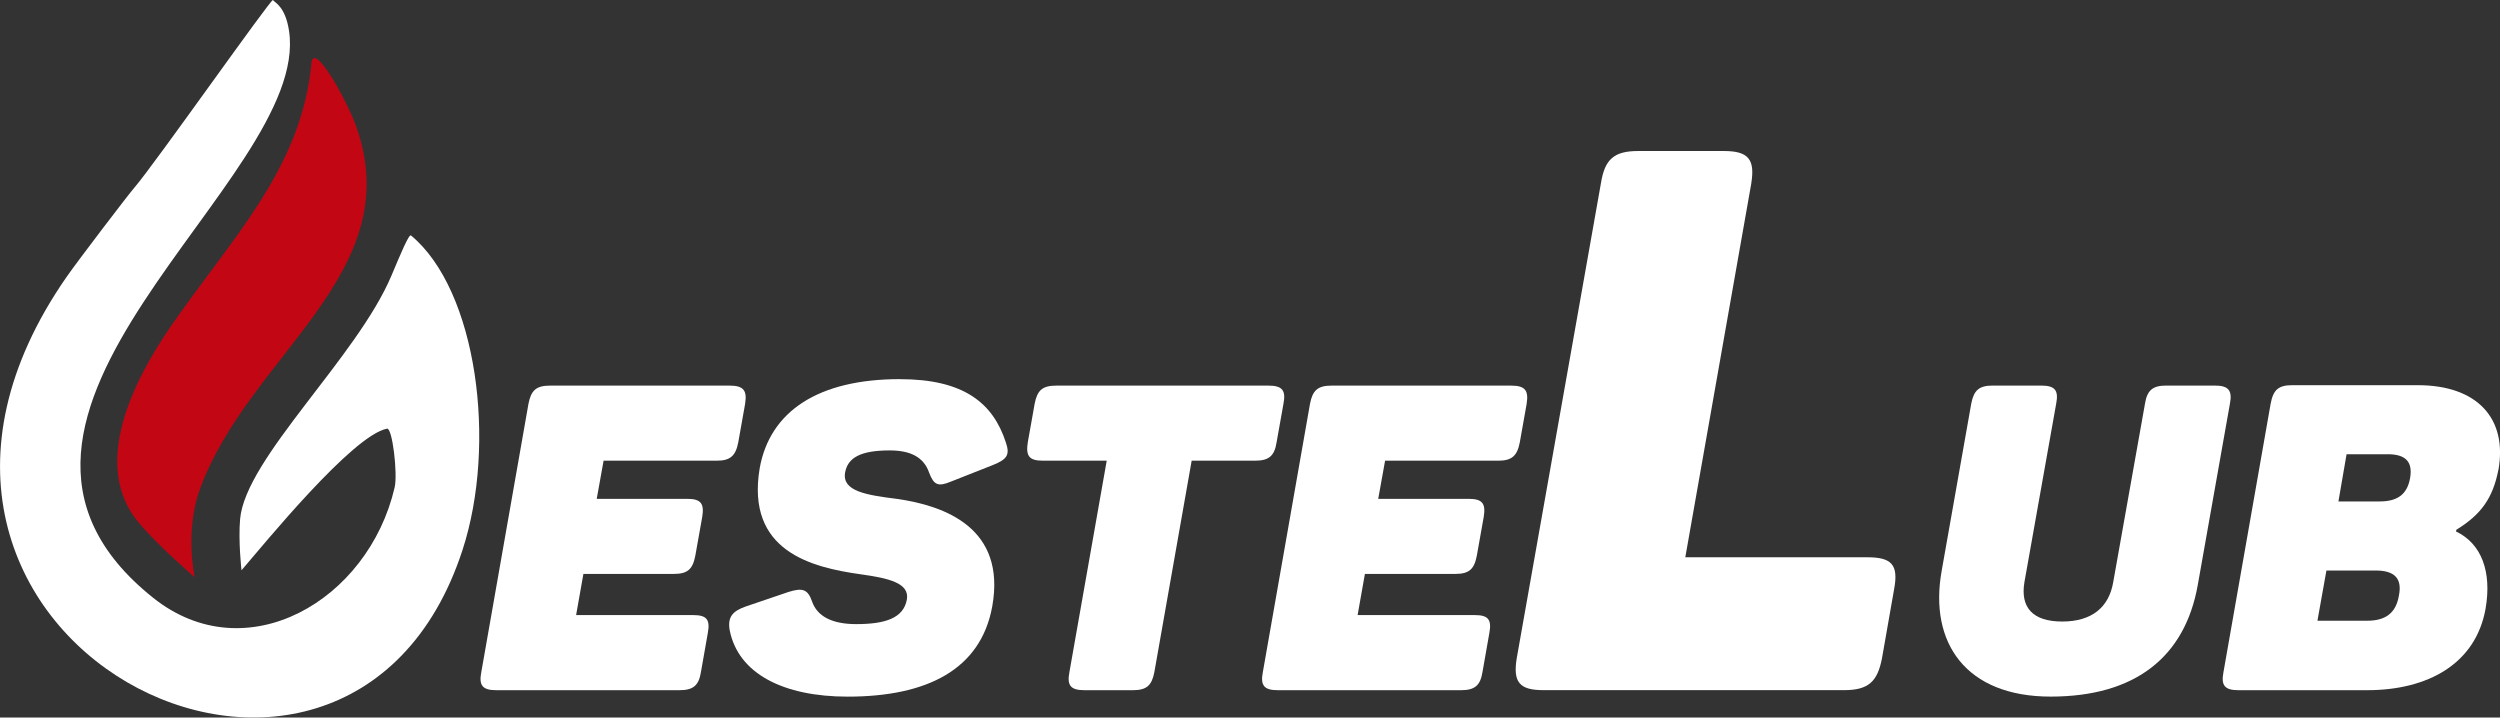
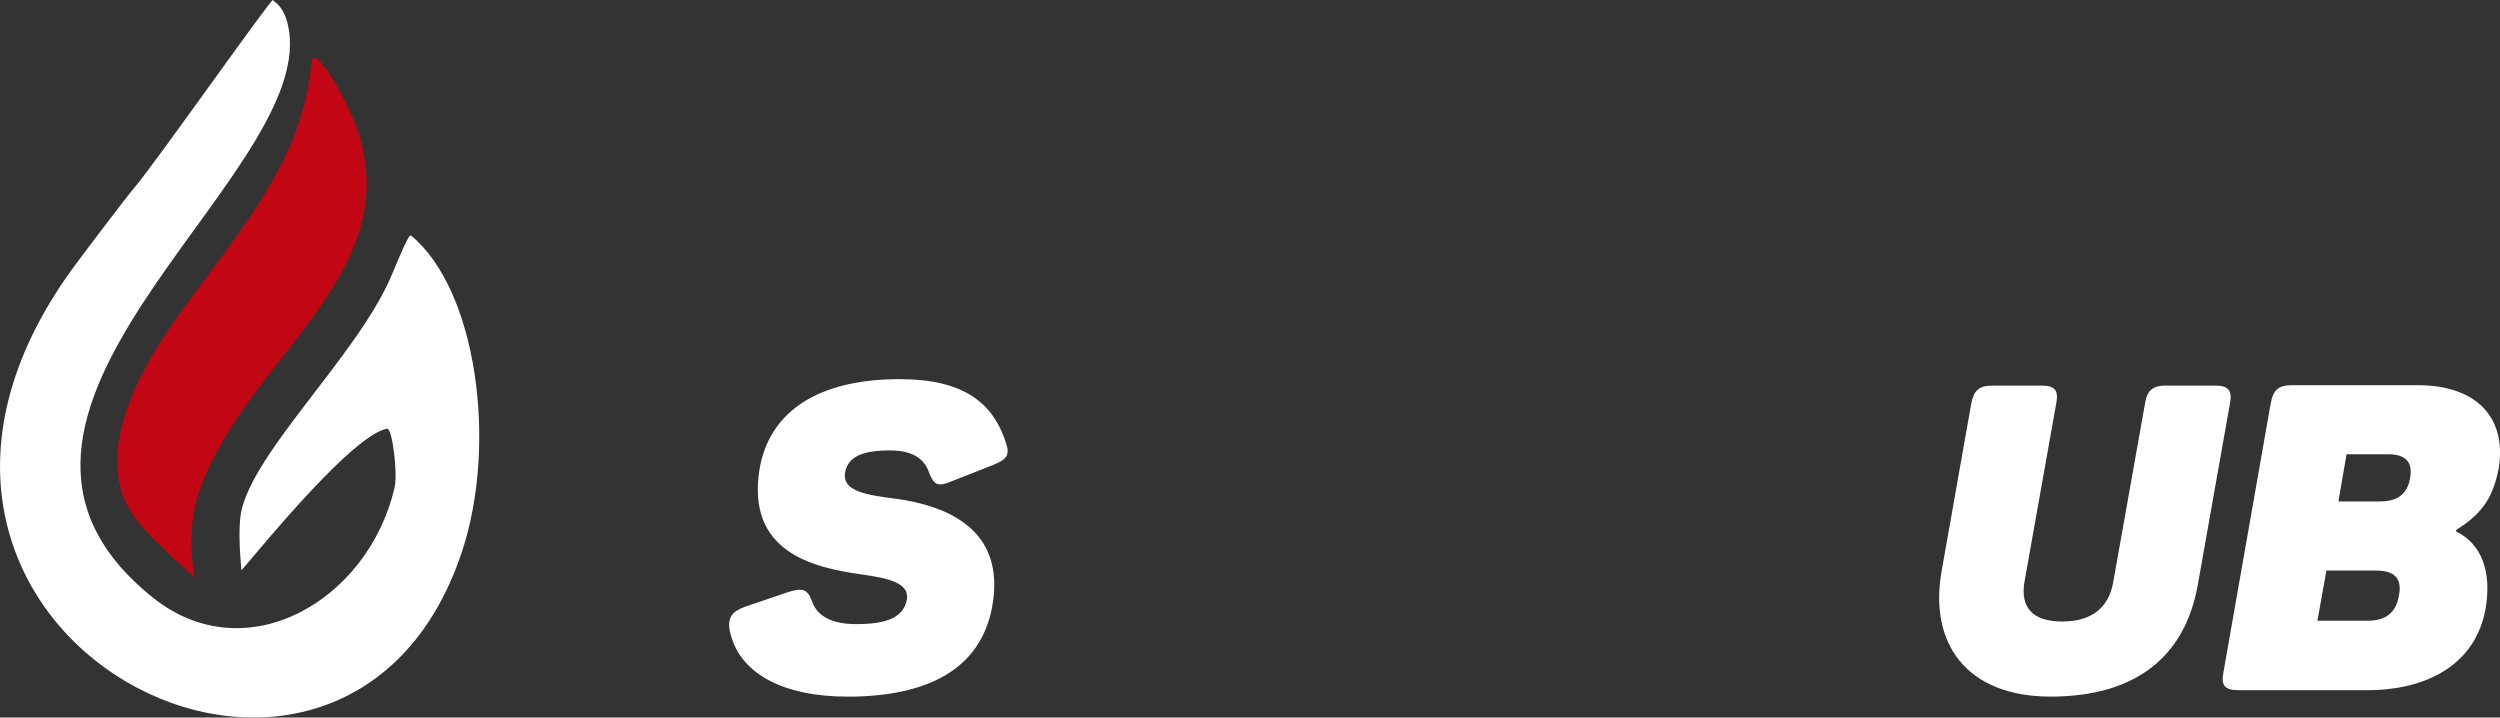
<svg xmlns="http://www.w3.org/2000/svg" id="Camada_1" data-name="Camada 1" viewBox="0 0 589.51 169.19">
  <rect x="0" y="0" width="589.51" height="169.19" fill="#333333" stroke="none" />
  <defs>
    <style>      .cls-1, .cls-2 {        fill: #fff;      }      .cls-2, .cls-3 {        fill-rule: evenodd;      }      .cls-3 {        fill: #c30613;      }    </style>
  </defs>
  <path class="cls-3" d="M45.9,136.1s-2.39-10.84,1.27-20.85c11.54-31.54,48.83-50.6,36.98-85-2.29-6.64-10.21-20.67-10.7-15.41-2.31,25-19.08,41.63-33.21,62.17-8.49,12.34-19.09,32.61-7.45,46.34,4.8,5.66,13.11,12.76,13.11,12.76" />
  <path class="cls-2" d="M56.94,134.48c5.24-6.06,26.17-31.85,34.33-33.4,1.25-.24,2.54,10.6,1.79,13.85-6.2,26.75-35.05,43.5-56.94,26.04C-17.9,97.89,73.41,42.63,68.16,7.31c-.88-5.9-3.46-6.72-3.79-7.3-.33-.58-28.06,38.9-32.63,44.17-1.6,1.85-13.35,17.26-16.01,21.08-59.21,85.1,65.95,148.32,93.32,64.47,8.21-25.14,3.41-61.35-12.14-74.21-.48-.39-2.44,4.33-4.59,9.44-8.15,19.33-34.44,43.1-35.7,57.43-.46,5.22.33,12.09.33,12.09" />
  <g>
-     <path class="cls-1" d="M175.71,95.18l-1.62,9.1c-.61,3.24-1.92,4.35-5.06,4.35h-26.7l-1.62,9h21.34c3.24,0,4.05,1.11,3.54,4.25l-1.62,9.1c-.61,3.24-1.82,4.35-5.06,4.35h-21.34l-1.72,9.71h27.61c3.14,0,4.05,1.01,3.44,4.25l-1.62,9.21c-.51,3.14-1.82,4.25-5.06,4.25h-43.19c-3.24,0-4.15-1.11-3.54-4.25l11.13-63.32c.61-3.13,1.82-4.25,5.06-4.25h42.38c3.24,0,4.15,1.11,3.64,4.25Z" />
    <path class="cls-1" d="M212.22,89.41c14.97,0,21.95,5.56,24.98,14.97,1.01,2.93.2,3.95-3.03,5.26l-10.01,3.95c-2.93,1.21-3.95.81-5.06-2.12-1.32-3.84-4.65-5.26-9.31-5.26-6.88,0-9.91,1.72-10.52,5.26-.71,4.35,4.96,5.26,12.24,6.17,11.33,1.62,25.79,6.88,22.46,25.39-2.73,14.87-15.38,21.24-34.09,21.24-15.07,0-25.79-5.36-27.82-15.68-.51-3.04.61-4.45,3.74-5.56l10.12-3.44c3.24-1.01,4.55-.71,5.56,2.22,1.21,3.54,4.75,5.36,10.42,5.36,6.88,0,11.13-1.42,11.94-5.77.71-3.94-4.35-5.06-10.82-5.97-11.53-1.62-27.21-5.36-23.87-25.09,2.43-13.35,13.76-20.94,33.08-20.94Z" />
-     <path class="cls-1" d="M302.65,95.18l-1.62,9.1c-.5,3.24-1.82,4.35-5.06,4.35h-14.97l-8.8,49.87c-.61,3.14-1.82,4.25-5.06,4.25h-11.43c-3.24,0-4.15-1.11-3.54-4.25l8.8-49.87h-15.07c-3.24,0-4.05-1.11-3.54-4.35l1.62-9.1c.61-3.13,1.82-4.25,5.06-4.25h50.07c3.24,0,4.15,1.11,3.54,4.25Z" />
-     <path class="cls-1" d="M360,95.18l-1.62,9.1c-.61,3.24-1.92,4.35-5.06,4.35h-26.71l-1.62,9h21.34c3.24,0,4.05,1.11,3.54,4.25l-1.62,9.1c-.61,3.24-1.82,4.35-5.06,4.35h-21.34l-1.72,9.71h27.62c3.14,0,4.05,1.01,3.44,4.25l-1.62,9.21c-.51,3.14-1.82,4.25-5.06,4.25h-43.19c-3.24,0-4.15-1.11-3.54-4.25l11.13-63.32c.61-3.13,1.82-4.25,5.06-4.25h42.38c3.24,0,4.15,1.11,3.64,4.25Z" />
-     <path class="cls-1" d="M412.98,43.14l-15.58,88.27h42.97c5.73,0,7.34,1.79,6.27,7.52l-2.86,16.29c-1.07,5.55-3.22,7.52-8.95,7.52h-70.91c-5.73,0-7.16-1.97-6.27-7.52l19.87-112.09c.9-5.55,3.04-7.52,8.77-7.52h20.23c5.73,0,7.34,1.97,6.45,7.52Z" />
    <path class="cls-1" d="M486.27,146.56c6.98,0,11.03-3.34,12.04-9.31l7.49-42.08c.5-3.13,1.82-4.25,4.96-4.25h11.53c3.14,0,4.15,1.11,3.54,4.25l-7.59,42.79c-3.03,16.99-14.77,26.3-34.7,26.3s-28.73-12.64-25.69-29.64l6.98-39.45c.61-3.13,1.82-4.25,5.06-4.25h11.43c3.24,0,4.15,1.11,3.54,4.25l-7.49,42.08c-1.01,5.97,1.92,9.31,8.9,9.31Z" />
    <path class="cls-1" d="M589.14,110.75c-1.32,6.78-4.15,10.62-9.91,14.16l-.1.41c5.97,2.83,8.5,9.41,6.98,18.21-2.33,13.05-13.66,19.22-27.92,19.22h-30.35c-3.24,0-4.15-1.11-3.54-4.25l11.13-63.32c.61-3.24,1.82-4.35,5.06-4.35h29.64c14.06,0,21.14,7.89,19.02,19.93ZM560.21,134.53h-11.63l-2.12,11.84h11.73c4.25,0,6.78-1.72,7.49-5.97.81-4.05-1.11-5.87-5.46-5.87ZM563.04,107.11h-9.71l-1.92,11.13h9.71c4.05,0,6.47-1.52,7.18-5.46.71-3.95-1.11-5.67-5.26-5.67Z" />
  </g>
</svg>